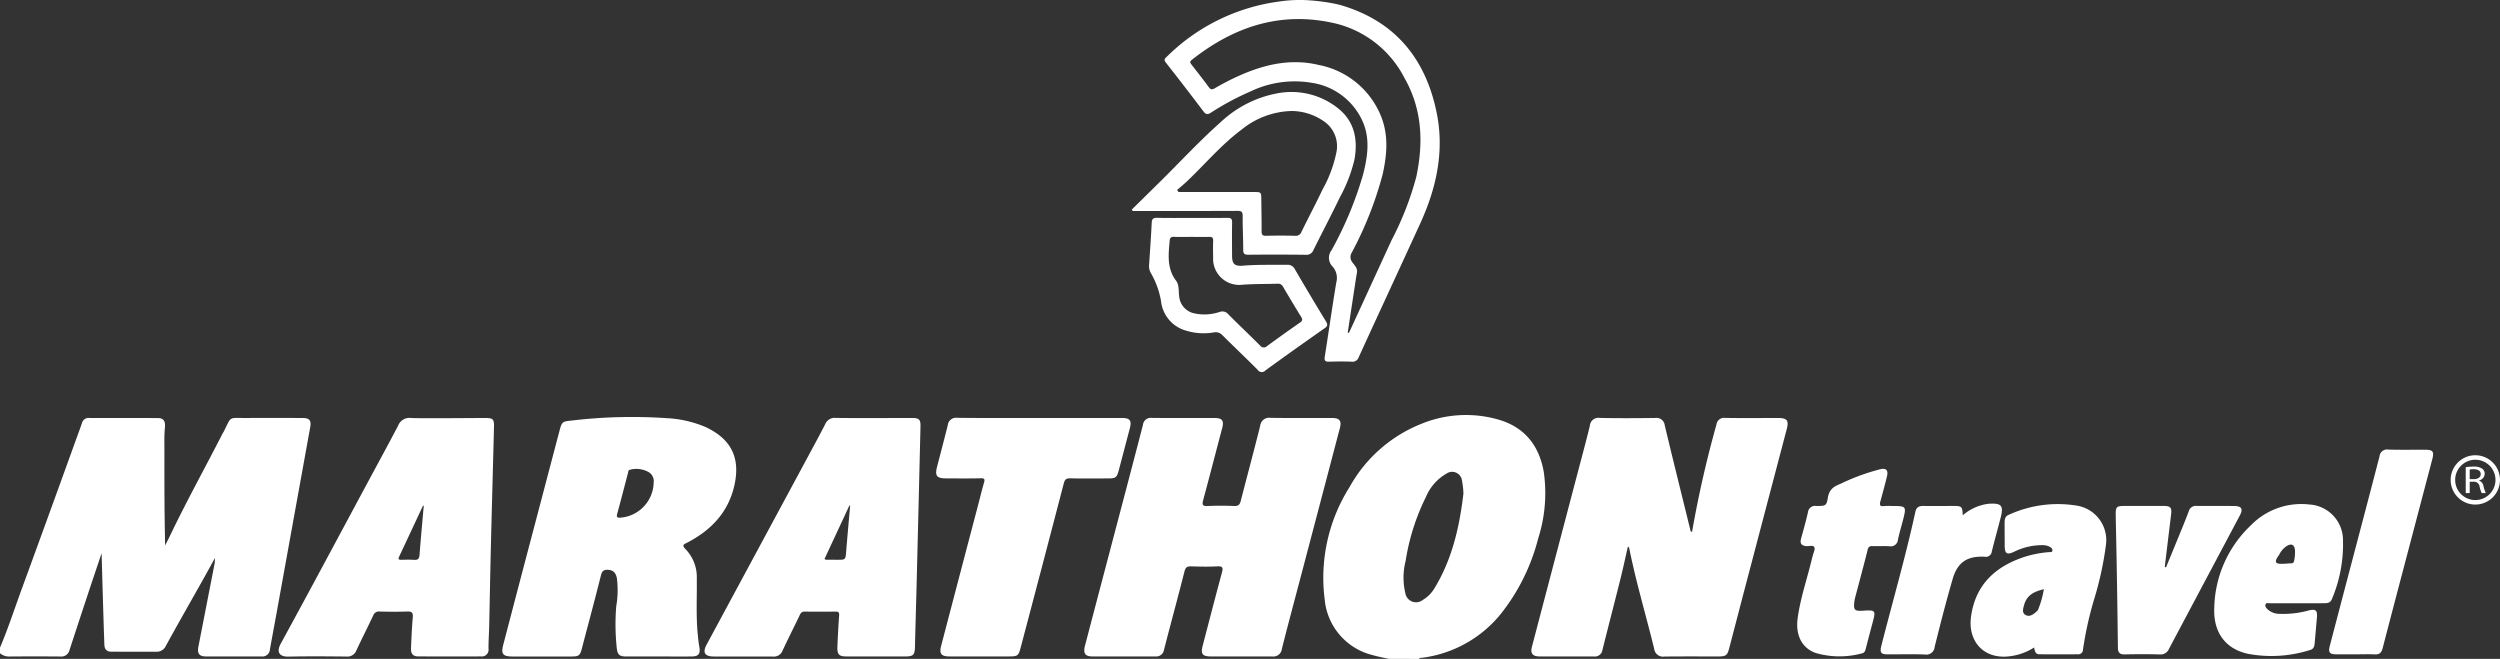
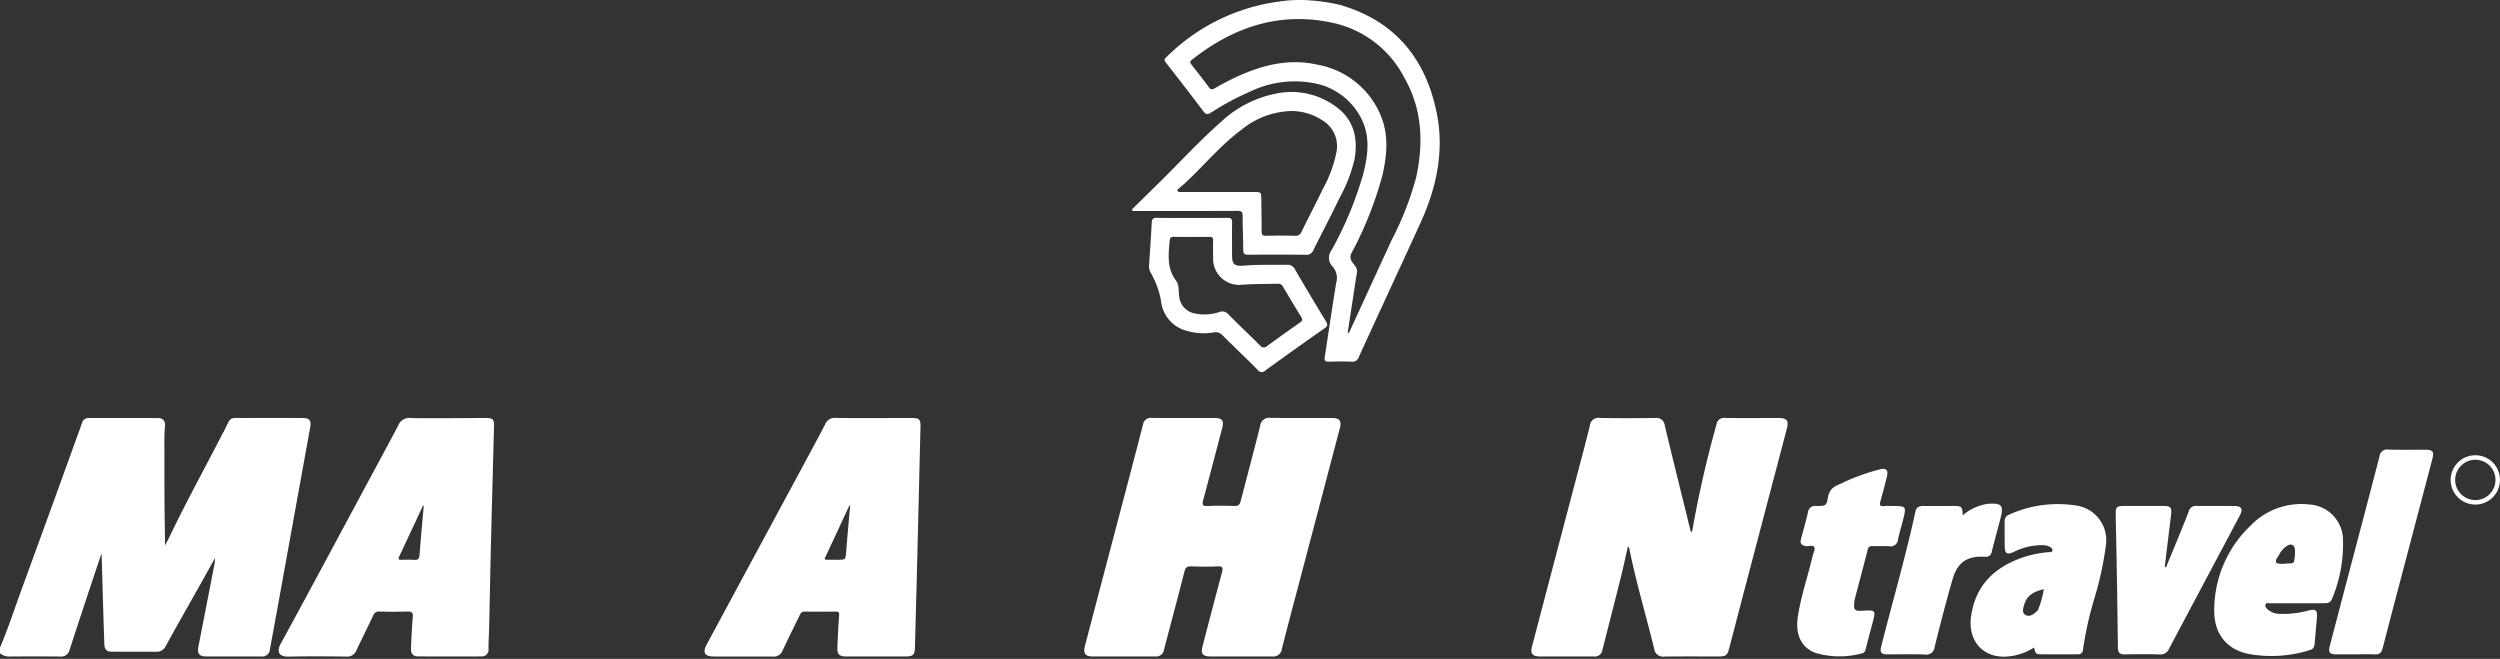
<svg xmlns="http://www.w3.org/2000/svg" width="350" height="92.239" viewBox="0 0 350 92.239">
  <rect x="0" y="0" width="350" height="92.239" fill="#333333" stroke="none" />
  <g id="Group_41" data-name="Group 41" transform="translate(223 -1005)">
    <g id="Group_2" data-name="Group 2" transform="translate(-223 1005)">
      <path id="Path_1" data-name="Path 1" d="M59.75,339.841c1.12-2.627,2-5.345,2.978-8.024q3.905-10.667,7.758-21.354c.25-.69.511-1.376.745-2.071a.937.937,0,0,1,1-.7c3.2.01,6.405,0,9.608.013.774,0,1.1.4,1,1.333-.111,1.1-.068,2.2-.071,3.3-.009,4.381,0,8.763.1,13.194.274-.544.557-1.083.82-1.632,2.283-4.752,4.841-9.363,7.239-14.057.036-.07.089-.13.125-.2,1.17-2.31.6-1.925,3.323-1.947,2.572-.021,5.145-.007,7.718,0,.991,0,1.26.343,1.083,1.317q-2.351,12.983-4.7,25.966c-.308,1.7-.633,3.4-.935,5.1a1.055,1.055,0,0,1-1.169,1.006c-2.6-.011-5.2.007-7.8-.006-.938,0-1.232-.425-1.044-1.383q1.138-5.818,2.27-11.638c.034-.175.027-.358.054-.773-.689,1.244-1.263,2.292-1.849,3.335-1.683,2.995-3.391,5.977-5.04,8.99a1.4,1.4,0,0,1-1.38.811l-6.221-.007c-.676,0-.98-.323-1-1.012-.154-4.246-.262-8.494-.389-12.772-.647,1.931-1.3,3.86-1.939,5.793q-1.285,3.88-2.552,7.767a1.18,1.18,0,0,1-1.289.9q-3.622-.031-7.245,0a1.906,1.906,0,0,1-1.2-.464Z" transform="translate(-59.75 -249.177)" fill="#fff" />
-       <path id="Path_2" data-name="Path 2" d="M950.735,339.835c-.757-.175-1.523-.313-2.267-.53a8.85,8.85,0,0,1-6.692-7.8,23.8,23.8,0,0,1,3.486-15.725,19.909,19.909,0,0,1,10.153-8.889,16.424,16.424,0,0,1,10.862-.5c3.6,1.1,5.562,3.7,6.18,7.33a20.827,20.827,0,0,1-.785,9.242,28.218,28.218,0,0,1-5.272,10.624,16.939,16.939,0,0,1-11.006,6.1c-.147.021-.324-.034-.4.158ZM961.2,316.7A10.62,10.62,0,0,0,961,314.89a1.383,1.383,0,0,0-2.143-1.006,6.771,6.771,0,0,0-2.912,3.3,30.742,30.742,0,0,0-2.836,8.94,9.4,9.4,0,0,0-.041,4.509,1.518,1.518,0,0,0,2.437.96,4.664,4.664,0,0,0,1.649-1.654C959.631,325.867,960.65,321.353,961.2,316.7Z" transform="translate(-756.321 -247.596)" fill="#fff" />
      <path id="Path_3" data-name="Path 3" d="M856.081,29.186a27.383,27.383,0,0,1,4.264.609c7.776,2.19,12.158,7.513,13.7,15.244,1.065,5.354-.076,10.481-2.318,15.381-2.857,6.245-5.754,12.472-8.61,18.718a.91.91,0,0,1-1,.644c-1.048-.039-2.1-.034-3.149,0-.513.016-.7-.108-.616-.661.545-3.468,1.038-6.944,1.613-10.407a2.408,2.408,0,0,0-.514-2.25,1.738,1.738,0,0,1-.138-2.3,50.732,50.732,0,0,0,4.425-10.648c.605-2.4.971-4.823,0-7.188a9.278,9.278,0,0,0-7.125-5.575,14.308,14.308,0,0,0-8.664,1.2,37.736,37.736,0,0,0-5.54,2.974c-.437.276-.692.269-1.023-.169Q838.772,41.3,836.1,37.9c-.317-.4-.12-.57.149-.82a27.457,27.457,0,0,1,15.822-7.731A18.842,18.842,0,0,1,856.081,29.186Zm5.49,46.511.15.076c.057-.113.116-.224.168-.338q2.909-6.326,5.815-12.653a43.1,43.1,0,0,0,3.457-8.84c1.028-4.814.852-9.482-1.644-13.875a14.79,14.79,0,0,0-9.49-7.593c-7.61-1.845-14.286.307-20.289,5.057-.358.283-.188.46-.01.692.8,1.039,1.618,2.066,2.393,3.124.266.363.473.366.838.157.864-.5,1.74-.976,2.638-1.4,3.773-1.8,7.7-2.864,11.881-1.869a11.8,11.8,0,0,1,8.7,7.051c1.147,2.73.9,5.541.261,8.352a50.691,50.691,0,0,1-4.3,10.866,1.166,1.166,0,0,0,.075,1.357c.294.429.766.819.648,1.461-.141.773-.251,1.552-.369,2.329Q862.031,72.67,861.572,75.7Z" transform="translate(-672.889 -29.147)" fill="#fff" />
      <path id="Path_4" data-name="Path 4" d="M1102.877,323.609a153.36,153.36,0,0,1,3.414-15.033,1.069,1.069,0,0,1,1.211-.938c2.467.042,4.935.013,7.4.013,1.288,0,1.551.342,1.23,1.565q-2.99,11.356-5.975,22.713c-.692,2.635-1.374,5.272-2.064,7.907-.28,1.069-.451,1.2-1.591,1.2-2.494,0-4.988-.016-7.481.013a1.249,1.249,0,0,1-1.444-1.087c-1.156-4.729-2.562-9.4-3.513-14.177-.007-.034-.07-.056-.168-.128-.349,1.519-.668,3.014-1.038,4.5-.831,3.326-1.695,6.645-2.528,9.97a1.067,1.067,0,0,1-1.175.913c-2.546-.008-5.093.011-7.639-.007-.977-.007-1.3-.438-1.055-1.361q3.222-12.274,6.453-24.546c.559-2.127,1.136-4.25,1.656-6.387a1.2,1.2,0,0,1,1.4-1.1c2.571.058,5.144.039,7.717.008a1.171,1.171,0,0,1,1.37,1.043c1.162,4.866,2.372,9.719,3.567,14.577C1102.654,323.379,1102.628,323.528,1102.877,323.609Z" transform="translate(-865.99 -249.131)" fill="#fff" />
      <path id="Path_5" data-name="Path 5" d="M804.338,341.045c-1.391,0-2.783,0-4.174,0-1.2,0-1.478-.349-1.181-1.486.893-3.422,1.779-6.845,2.7-10.258.184-.678.114-.914-.661-.871-1.2.067-2.415.037-3.622,0-.548-.015-.807.1-.962.714-.922,3.658-1.924,7.3-2.862,10.95a1.1,1.1,0,0,1-1.226.947c-2.941,0-5.881.009-8.821,0-1,0-1.295-.447-1.019-1.5q1.711-6.536,3.435-13.069c1.565-5.951,3.143-11.9,4.682-17.857a1.1,1.1,0,0,1,1.265-.965c2.914.021,5.828.005,8.743.009,1.094,0,1.361.37,1.085,1.412-.891,3.367-1.759,6.741-2.668,10.1-.182.673-.037.843.658.81,1.231-.06,2.468-.05,3.7,0,.568.022.774-.2.906-.71.9-3.5,1.843-6.991,2.718-10.5a1.263,1.263,0,0,1,1.467-1.133c2.861.045,5.723.015,8.585.019,1.067,0,1.379.389,1.107,1.422q-2.845,10.828-5.7,21.652c-.814,3.09-1.646,6.175-2.425,9.274a1.186,1.186,0,0,1-1.32,1.04C807.278,341.037,805.808,341.045,804.338,341.045Z" transform="translate(-630.612 -249.14)" fill="#fff" />
-       <path id="Path_6" data-name="Path 6" d="M416.3,340.49c-1.5,0-2.993,0-4.489,0-.895,0-1.165-.231-1.28-1.13a31.306,31.306,0,0,1-.079-5.891,13.148,13.148,0,0,0,.083-3.991c-.139-.572-.387-1.014-1.056-1.1-.62-.081-.982.009-1.165.744-.846,3.4-1.768,6.791-2.656,10.186-.278,1.064-.418,1.187-1.5,1.188q-4.1,0-8.191,0c-1.379,0-1.673-.337-1.335-1.631q2.262-8.666,4.549-17.326,1.648-6.268,3.3-12.536c.357-1.359.374-1.41,1.772-1.546a71.563,71.563,0,0,1,13.278-.328,15.939,15.939,0,0,1,5.411,1.233c3.635,1.691,4.938,4.355,4.03,8.262-.865,3.723-3.259,6.191-6.542,7.908-.547.286-.862.362-.211,1a5.638,5.638,0,0,1,1.51,4.107c.036,2.57-.117,5.144.131,7.711.058.6.114,1.2.223,1.792.177.955-.089,1.339-1.051,1.349-1.575.017-3.15,0-4.726,0Zm-.6-24.425a1.461,1.461,0,0,0-.85-1.459,3.485,3.485,0,0,0-2.519-.245c-.2.06-.193.284-.239.462-.494,1.9-.988,3.793-1.5,5.685-.109.4-.064.578.413.554A5.046,5.046,0,0,0,415.693,316.065Z" transform="translate(-324.179 -248.585)" fill="#fff" />
      <path id="Path_7" data-name="Path 7" d="M274.447,307.725c.986,0,1.18.179,1.157,1.14-.138,5.585-.3,11.168-.435,16.753-.092,3.75-.158,7.5-.241,11.251-.023,1.048-.1,2.1-.094,3.144a.944.944,0,0,1-1.042,1.089c-2.939.015-5.879.005-8.818,0-.747,0-1.025-.443-.993-1.121.067-1.44.116-2.883.251-4.318.062-.668-.111-.873-.781-.849-1.284.046-2.572.035-3.857.005a.836.836,0,0,0-.9.548c-.769,1.638-1.594,3.249-2.356,4.89a1.351,1.351,0,0,1-1.416.862c-2.7-.026-5.407-.05-8.109.011-1.175.027-1.749-.562-1.056-1.831,4-7.314,7.922-14.67,11.871-22.012,1.527-2.84,3.075-5.669,4.57-8.526a1.672,1.672,0,0,1,1.783-1.037C265.652,307.8,272.636,307.716,274.447,307.725Zm-8.679,12.284-.106-.012q-1.677,3.585-3.355,7.171c-.158.337,0,.411.3.407.6-.008,1.208-.036,1.807.009.544.04.723-.165.763-.7C265.356,324.591,265.569,322.3,265.768,320.008Z" transform="translate(-206.443 -249.203)" fill="#fff" />
      <path id="Path_8" data-name="Path 8" d="M558.433,307.655c.938,0,1.161.224,1.138,1.176q-.255,10.663-.522,21.325c-.079,3.173-.175,6.346-.252,9.519-.028,1.157-.222,1.366-1.4,1.367q-4.057,0-8.113,0c-1.134,0-1.392-.267-1.344-1.406.06-1.441.136-2.882.241-4.321.03-.414-.064-.563-.493-.557-1.444.019-2.888.021-4.332,0-.392-.007-.541.181-.69.493-.792,1.657-1.628,3.293-2.4,4.961a1.3,1.3,0,0,1-1.35.841c-2.757-.013-5.514,0-8.271-.008-1.292,0-1.617-.553-1.01-1.678q6.984-12.953,13.967-25.906c.883-1.639,1.774-3.275,2.625-4.931a1.434,1.434,0,0,1,1.487-.888C549.479,307.687,556.621,307.651,558.433,307.655Zm-8.714,12.3-.1-.051-3.485,7.484c.1.06.144.105.186.106q.823.01,1.647.009c1.115,0,1.1,0,1.2-1.151C549.336,324.221,549.532,322.09,549.719,319.958Z" transform="translate(-430.702 -249.135)" fill="#fff" />
-       <path id="Path_9" data-name="Path 9" d="M698.194,307.66q5.747,0,11.494,0c1.13,0,1.394.359,1.1,1.464-.514,1.948-1.022,3.9-1.539,5.846-.277,1.044-.427,1.152-1.535,1.152-1.758,0-3.517.024-5.274-.014-.559-.012-.755.18-.892.706q-2.99,11.475-6.024,22.938c-.318,1.208-.422,1.289-1.661,1.291q-4.172,0-8.345,0c-1.117,0-1.428-.383-1.144-1.47q2.563-9.8,5.145-19.6c.286-1.088.548-2.182.86-3.262.138-.477.083-.624-.465-.61-1.626.04-3.253.021-4.88.012-1.28-.007-1.551-.363-1.235-1.591.5-1.952,1.018-3.9,1.508-5.855a1.16,1.16,0,0,1,1.311-1.031C690.479,307.681,694.336,307.66,698.194,307.66Z" transform="translate(-552.617 -249.142)" fill="#fff" />
      <path id="Path_10" data-name="Path 10" d="M1382,385.059a8.109,8.109,0,0,1-4.1,1.285c-3.348.069-5.14-2.5-4.741-5.535.6-4.567,3.463-7.16,7.676-8.493a15.472,15.472,0,0,1,3.238-.607c.166-.016.4.067.473-.157.086-.276-.136-.459-.326-.57a2.044,2.044,0,0,0-.98-.247,8.774,8.774,0,0,0-4.023.916c-1.026.48-1.331.288-1.336-.836,0-1.076-.016-2.151-.01-3.226,0-.452.046-.886.569-1.1a16.486,16.486,0,0,1,9.594-1.279,4.893,4.893,0,0,1,4.027,5.447,46.743,46.743,0,0,1-1.73,7.885,50.077,50.077,0,0,0-1.492,6.819.654.654,0,0,1-.731.652q-2.676.008-5.351,0C1382.159,386.022,1382.1,385.551,1382,385.059Zm1.36-8.156c-1.347.309-2.375.833-2.747,2.16-.145.518-.39,1.171.242,1.474.573.274,1.087-.15,1.523-.543a.767.767,0,0,0,.189-.249A13.462,13.462,0,0,0,1383.363,376.9Z" transform="translate(-1097.223 -294.412)" fill="#fff" />
      <path id="Path_11" data-name="Path 11" d="M1546.984,378.936c-1.26,0-2.519,0-3.779.006-.213,0-.51-.131-.6.188-.074.25.1.447.265.622a2.477,2.477,0,0,0,1.714.666,13.368,13.368,0,0,0,4.119-.487c.945-.218,1.187,0,1.108.984-.1,1.2-.208,2.4-.314,3.6-.039.434-.123.822-.638.961a17.786,17.786,0,0,1-8.77.524c-3.449-.794-4.8-3.408-4.648-6.463a16.338,16.338,0,0,1,5.1-11.491,9.855,9.855,0,0,1,8.23-2.935,5,5,0,0,1,4.691,5.025,19.706,19.706,0,0,1-1.545,8.2c-.2.539-.619.591-1.074.594C1549.555,378.941,1548.269,378.935,1546.984,378.936Zm-.852-5.585c.283.016.455-.1.49-.377a5.609,5.609,0,0,0,.111-1.555c-.1-.681-.5-.878-1.1-.523a2.976,2.976,0,0,0-1.05,1.14c-.214.381-.643.824-.472,1.182S1545.846,373.335,1546.132,373.351Z" transform="translate(-1225.442 -294.48)" fill="#fff" />
      <path id="Path_12" data-name="Path 12" d="M1476.8,374.931c.532-1.3,1.067-2.6,1.6-3.9s1.082-2.616,1.579-3.941a1.029,1.029,0,0,1,1.115-.766c1.732.022,3.465,0,5.2.012,1.1.007,1.332.4.826,1.356q-4.946,9.305-9.889,18.613a1.292,1.292,0,0,1-1.343.815c-1.625-.054-3.255-.037-4.882-.006-.682.013-.934-.257-.942-.925q-.068-5.982-.175-11.963c-.037-2.23-.095-4.459-.131-6.689-.017-1.062.125-1.2,1.153-1.205q2.795-.007,5.59,0c.938,0,1.128.247,1.011,1.2q-.448,3.664-.888,7.33Z" transform="translate(-1173.557 -295.498)" fill="#fff" />
      <path id="Path_13" data-name="Path 13" d="M1270.7,346.8c2.152,0,2.153,0,1.611,2.1-.223.862-.481,1.717-.668,2.586a1.015,1.015,0,0,1-1.192.95c-.785-.046-1.575.006-2.362-.016a.579.579,0,0,0-.694.526c-.576,2.286-1.193,4.562-1.794,6.842a3.042,3.042,0,0,0-.059.389c-.155,1.175.016,1.361,1.186,1.285,1.792-.116,1.829-.066,1.356,1.693q-.48,1.784-.94,3.573c-.081.313-.156.627-.532.7a11.919,11.919,0,0,1-6.522-.059c-1.96-.726-2.813-2.541-2.488-4.9.4-2.893,1.379-5.645,2.04-8.475.018-.076.05-.15.068-.226.091-.406.368-.909.222-1.195-.178-.349-.758-.109-1.16-.155-.64-.073-.876-.39-.705-1.021.336-1.239.693-2.474.974-3.726a1,1,0,0,1,1.171-.873c1.329,0,1.439,0,1.635-1.3.316-1.436,1.331-1.564,2.056-1.951a29.884,29.884,0,0,1,5.209-1.879c.857-.225,1.207.118.991.986-.29,1.169-.6,2.333-.922,3.495-.125.457-.106.745.5.663A7.613,7.613,0,0,1,1270.7,346.8Z" transform="translate(-1005.925 -275.962)" fill="#fff" />
      <path id="Path_14" data-name="Path 14" d="M1615.7,357.45c-.866,0-1.732,0-2.6,0-.961,0-1.17-.263-.927-1.2q1.3-4.979,2.612-9.954c1.451-5.52,2.916-11.037,4.343-16.564a1.062,1.062,0,0,1,1.25-.948c1.7.049,3.412.017,5.117.02,1.115,0,1.3.251,1.025,1.315q-1.4,5.318-2.8,10.638c-1.385,5.267-2.78,10.531-4.145,15.8-.166.64-.431.939-1.125.9C1617.541,357.412,1616.621,357.45,1615.7,357.45Z" transform="translate(-1285.996 -265.842)" fill="#fff" />
      <path id="Path_15" data-name="Path 15" d="M814.065,106.993q1.867-1.838,3.735-3.675c2.9-2.848,5.653-5.852,8.7-8.552a15.773,15.773,0,0,1,7.8-4.016,10.471,10.471,0,0,1,8.61,2.045c2.321,1.837,2.825,4.363,2.332,7.162a20.883,20.883,0,0,1-2.054,5.333c-1.19,2.481-2.478,4.915-3.7,7.382a1.03,1.03,0,0,1-1.086.656q-4.015-.049-8.031-.007c-.544,0-.711-.147-.709-.7,0-1.573-.092-3.146-.076-4.718.007-.618-.2-.722-.762-.72-4.619.022-9.238.012-13.857.012h-.778Zm6.34-2.734.2.282h10.533c1.049,0,1.047,0,1.058,1.088.015,1.468.048,2.937.04,4.405,0,.464.112.647.616.635q2.044-.05,4.091,0a.836.836,0,0,0,.884-.576c.967-1.976,2-3.921,2.943-5.908a17.958,17.958,0,0,0,1.922-5.128,4.208,4.208,0,0,0-1.8-4.458,7.961,7.961,0,0,0-4.434-1.4,11.519,11.519,0,0,0-7.015,2.6c-2.77,2.059-5,4.7-7.474,7.069C821.47,103.361,820.928,103.8,820.4,104.259Z" transform="translate(-655.611 -77.658)" fill="#fff" />
      <path id="Path_16" data-name="Path 16" d="M1324.636,366.438a6.818,6.818,0,0,1,3.227-1.56c.13-.013.259-.046.389-.055,1.822-.118,2.132.24,1.685,1.967-.407,1.57-.839,3.134-1.234,4.708a.831.831,0,0,1-.991.739c-2.443-.128-3.808.764-4.494,3.128-.912,3.141-1.727,6.313-2.515,9.488a1.173,1.173,0,0,1-1.4,1.067c-1.73-.057-3.463-.011-5.195-.016-.918,0-1.107-.26-.878-1.163,1.59-6.268,3.4-12.481,4.774-18.8.144-.661.532-.819,1.128-.813,1.417.016,2.834,0,4.25,0C1324.5,365.131,1324.581,365.211,1324.636,366.438Z" transform="translate(-1049.85 -294.294)" fill="#fff" />
      <path id="Path_17" data-name="Path 17" d="M831.641,174.315c1.627,0,3.253.017,4.879-.01.507-.008.685.135.674.661-.03,1.547-.01,3.1-.006,4.643,0,1.156.361,1.492,1.537,1.393,2.043-.172,4.089-.1,6.134-.123a1.123,1.123,0,0,1,1.124.626q2.136,3.668,4.347,7.291c.277.455.252.664-.206.984q-4.157,2.9-8.26,5.884a.687.687,0,0,1-1.1-.088c-1.623-1.637-3.3-3.216-4.935-4.846a1.257,1.257,0,0,0-1.188-.386,8.474,8.474,0,0,1-3.887-.244,4.825,4.825,0,0,1-3.512-4.138,11.718,11.718,0,0,0-1.433-3.945,1.923,1.923,0,0,1-.244-1.048c.131-1.988.278-3.976.372-5.966.029-.6.268-.717.818-.7,1.626.036,3.252.013,4.879.013Zm-.126,2.657v0c-.814,0-1.629.023-2.441-.009-.432-.017-.584.119-.623.556-.174,1.934-.4,3.863.885,5.567.493.652.332,1.463.447,2.2a2.67,2.67,0,0,0,2.156,2.4,6.685,6.685,0,0,0,3.491-.2,1.072,1.072,0,0,1,1.235.326c1.459,1.472,2.97,2.892,4.434,4.359a.645.645,0,0,0,1,.075c1.526-1.111,3.061-2.212,4.61-3.289.344-.239.368-.427.162-.763q-1.295-2.113-2.551-4.25a.758.758,0,0,0-.763-.418c-1.626.051-3.257.025-4.879.137a3.656,3.656,0,0,1-4.143-3.767c0-.788-.032-1.577.005-2.363.022-.467-.147-.577-.582-.561C833.144,176.994,832.329,176.972,831.515,176.972Z" transform="translate(-664.698 -143.807)" fill="#fff" />
      <path id="Path_18" data-name="Path 18" d="M1696.5,333.184a2.822,2.822,0,1,1-2.821,2.822,2.825,2.825,0,0,1,2.821-2.822m0-.63a3.452,3.452,0,1,0,3.452,3.452,3.452,3.452,0,0,0-3.452-3.452Z" transform="translate(-1349.955 -268.819)" fill="#fff" />
      <g id="Group_1" data-name="Group 1" transform="translate(345.201 65.324)">
-         <path id="Path_19" data-name="Path 19" d="M1703.07,340.2a6.826,6.826,0,0,1,1.07-.076,1.983,1.983,0,0,1,1.249.3.855.855,0,0,1,.34.7,1,1,0,0,1-.813.938v.016a.949.949,0,0,1,.634.742,5.2,5.2,0,0,0,.333,1.009h-.576a4.223,4.223,0,0,1-.288-.879.793.793,0,0,0-.865-.714h-.525v1.593h-.557Zm.557,1.675h.57c.6,0,.973-.278.973-.7,0-.475-.4-.682-.993-.687a2.692,2.692,0,0,0-.55.043Z" transform="translate(-1703.07 -340.121)" fill="#fff" />
-       </g>
+         </g>
    </g>
  </g>
</svg>